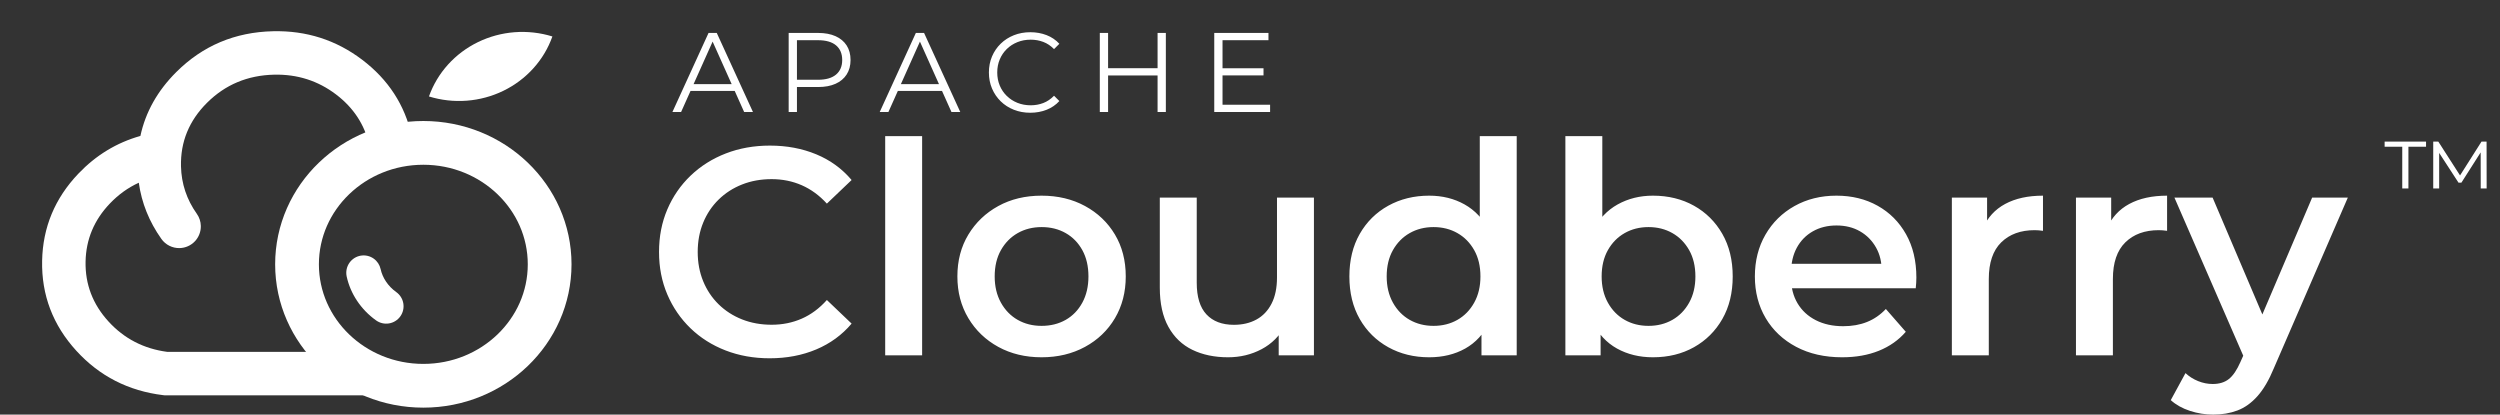
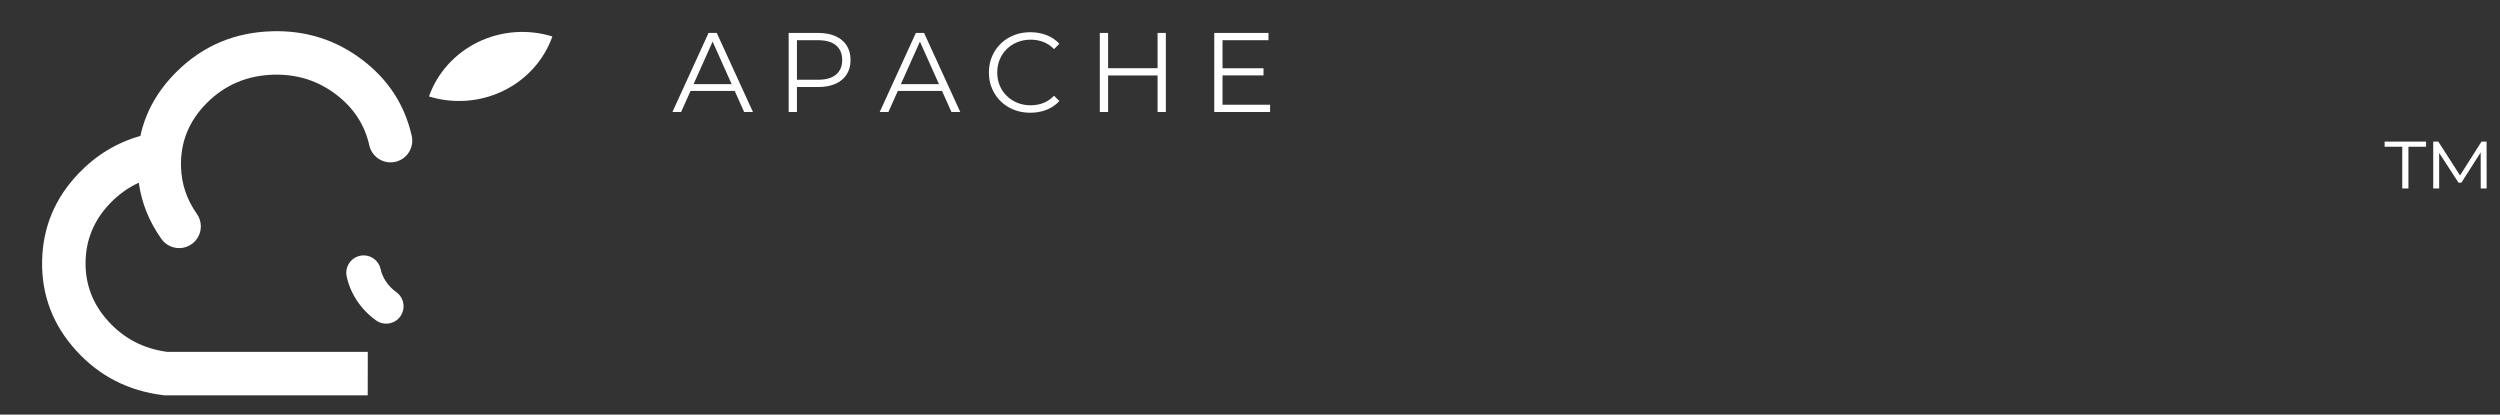
<svg xmlns="http://www.w3.org/2000/svg" width="1200" height="199" viewBox="0 0 1200 199" fill="none">
  <rect x="0" y="0" width="1200" height="199" fill="#333333" stroke="none" />
  <g clip-path="url(#clip0_1_1154)">
-     <path d="M369.423 171.976C361.81 171.976 354.768 170.723 348.295 168.218C341.823 165.712 336.207 162.163 331.449 157.572C326.692 152.98 322.983 147.579 320.322 141.368C317.663 135.156 316.333 128.343 316.333 120.931C316.333 113.519 317.663 106.708 320.322 100.497C322.983 94.284 326.712 88.882 331.511 84.291C336.311 79.699 341.947 76.15 348.419 73.645C354.892 71.139 361.935 69.886 369.548 69.886C377.641 69.886 385.054 71.279 391.788 74.066C398.523 76.852 404.185 80.967 408.772 86.409L396.9 97.738C393.311 93.804 389.29 90.861 384.839 88.911C380.387 86.961 375.569 85.986 370.385 85.986C365.239 85.986 360.507 86.841 356.189 88.552C351.871 90.263 348.119 92.679 344.934 95.801C341.748 98.921 339.28 102.615 337.527 106.881C335.775 111.148 334.899 115.831 334.899 120.931C334.899 126.031 335.775 130.714 337.527 134.981C339.28 139.248 341.748 142.942 344.934 146.064C348.119 149.184 351.871 151.599 356.189 153.31C360.507 155.021 365.239 155.877 370.385 155.877C375.569 155.877 380.387 154.901 384.839 152.951C389.29 151.001 393.311 148.018 396.9 144.001L408.772 155.331C404.185 160.761 398.523 164.892 391.788 167.726C385.054 170.559 377.599 171.976 369.423 171.976ZM424.892 170.571V65.335H442.62V170.571H424.892ZM499.952 171.495C492.183 171.495 485.258 169.832 479.179 166.505C473.101 163.176 468.309 158.582 464.803 152.721C461.297 146.86 459.544 140.179 459.544 132.676C459.544 125.09 461.305 118.393 464.825 112.585C468.347 106.776 473.131 102.214 479.177 98.897C485.222 95.579 492.147 93.919 499.952 93.919C507.759 93.919 514.711 95.576 520.808 98.888C526.905 102.2 531.688 106.756 535.157 112.554C538.627 118.353 540.361 125.061 540.361 132.679C540.361 140.21 538.632 146.899 535.172 152.745C531.714 158.59 526.921 163.176 520.793 166.505C514.666 169.832 507.719 171.495 499.952 171.495ZM499.952 156.413C504.293 156.413 508.149 155.455 511.522 153.538C514.895 151.621 517.561 148.866 519.519 145.275C521.475 141.682 522.453 137.485 522.453 132.683C522.453 127.808 521.475 123.601 519.519 120.063C517.561 116.523 514.895 113.795 511.522 111.879C508.149 109.961 504.313 109.002 500.014 109.002C495.717 109.002 491.881 109.961 488.506 111.879C485.133 113.795 482.447 116.523 480.449 120.063C478.45 123.601 477.45 127.808 477.45 132.683C477.45 137.485 478.45 141.682 480.449 145.275C482.447 148.866 485.13 151.621 488.497 153.538C491.866 155.455 495.684 156.413 499.952 156.413ZM589.449 171.495C582.973 171.495 577.274 170.305 572.352 167.923C567.428 165.54 563.59 161.863 560.837 156.891C558.082 151.92 556.705 145.638 556.705 138.046V94.844H574.434V135.726C574.434 142.526 575.99 147.591 579.103 150.919C582.218 154.246 586.611 155.91 592.283 155.91C596.397 155.91 600.002 155.063 603.097 153.37C606.193 151.677 608.609 149.137 610.347 145.751C612.088 142.365 612.959 138.163 612.959 133.146V94.844H630.687V170.571H613.778V150.139L616.79 156.36C614.212 161.259 610.476 165.006 605.582 167.602C600.688 170.198 595.311 171.495 589.449 171.495ZM686.007 171.495C678.718 171.495 672.172 169.885 666.368 166.664C660.567 163.444 656.004 158.934 652.681 153.135C649.361 147.336 647.701 140.524 647.701 132.699C647.701 124.871 649.361 118.059 652.681 112.262C656.004 106.463 660.567 101.957 666.368 98.742C672.172 95.527 678.718 93.919 686.007 93.919C692.321 93.919 697.982 95.32 702.989 98.121C707.997 100.922 711.974 105.175 714.919 110.879C717.864 116.583 719.336 123.856 719.336 132.699C719.336 141.47 717.915 148.731 715.071 154.483C712.226 160.234 708.303 164.507 703.301 167.303C698.299 170.098 692.534 171.495 686.007 171.495ZM688.109 156.413C692.365 156.413 696.18 155.455 699.553 153.538C702.927 151.621 705.612 148.866 707.611 145.275C709.611 141.682 710.612 137.49 710.612 132.699C710.612 127.813 709.611 123.601 707.611 120.063C705.612 116.523 702.927 113.795 699.553 111.879C696.18 109.961 692.365 109.002 688.109 109.002C683.851 109.002 680.037 109.961 676.665 111.879C673.292 113.795 670.605 116.523 668.606 120.063C666.608 123.601 665.608 127.813 665.608 132.699C665.608 137.49 666.608 141.682 668.606 145.275C670.605 148.866 673.292 151.621 676.665 153.538C680.037 155.455 683.851 156.413 688.109 156.413ZM711.11 170.571V152.668L711.709 132.575L710.291 112.484V65.335H728.019V170.571H711.11ZM793.394 171.495C786.96 171.495 781.218 170.098 776.168 167.303C771.119 164.507 767.173 160.234 764.329 154.483C761.486 148.731 760.064 141.47 760.064 132.699C760.064 123.856 761.536 116.583 764.48 110.879C767.425 105.175 771.425 100.922 776.481 98.121C781.537 95.32 787.174 93.919 793.394 93.919C800.777 93.919 807.347 95.527 813.102 98.742C818.857 101.957 823.395 106.463 826.717 112.262C830.039 118.059 831.7 124.871 831.7 132.699C831.7 140.524 830.039 147.336 826.717 153.135C823.395 158.934 818.857 163.444 813.102 166.664C807.347 169.885 800.777 171.495 793.394 171.495ZM751.381 170.571V65.335H769.11V112.484L767.692 132.575L768.29 152.668V170.571H751.381ZM791.289 156.413C795.548 156.413 799.364 155.455 802.736 153.538C806.109 151.621 808.796 148.866 810.795 145.275C812.793 141.682 813.792 137.49 813.792 132.699C813.792 127.813 812.793 123.601 810.795 120.063C808.796 116.523 806.109 113.795 802.736 111.879C799.364 109.961 795.548 109.002 791.289 109.002C787.033 109.002 783.218 109.961 779.845 111.879C776.472 113.795 773.785 116.523 771.786 120.063C769.788 123.601 768.789 127.813 768.789 132.699C768.789 137.49 769.788 141.682 771.786 145.275C773.785 148.866 776.472 151.621 779.845 153.538C783.218 155.455 787.033 156.413 791.289 156.413ZM884.22 171.495C875.836 171.495 868.492 169.829 862.189 166.496C855.886 163.161 851.002 158.568 847.537 152.716C844.072 146.864 842.339 140.192 842.339 132.699C842.339 125.18 844.027 118.498 847.404 112.652C850.781 106.806 855.431 102.222 861.355 98.901C867.281 95.58 873.993 93.919 881.49 93.919C888.901 93.919 895.495 95.535 901.271 98.766C907.05 101.997 911.593 106.55 914.899 112.426C918.204 118.3 919.857 125.222 919.857 133.193C919.857 133.915 919.831 134.757 919.778 135.717C919.725 136.676 919.651 137.558 919.557 138.363H856.512V126.609H910.194L903.203 130.35C903.283 126.007 902.388 122.176 900.518 118.855C898.65 115.534 896.091 112.933 892.843 111.052C889.593 109.17 885.821 108.229 881.526 108.229C877.233 108.229 873.438 109.17 870.14 111.052C866.844 112.933 864.285 115.554 862.462 118.917C860.641 122.279 859.73 126.214 859.73 130.722V133.567C859.73 138.112 860.762 142.122 862.825 145.598C864.89 149.073 867.81 151.772 871.585 153.696C875.362 155.618 879.74 156.579 884.719 156.579C888.971 156.579 892.791 155.9 896.178 154.542C899.565 153.185 902.576 151.108 905.211 148.311L914.782 159.263C911.33 163.246 907.024 166.28 901.864 168.366C896.703 170.452 890.822 171.495 884.22 171.495ZM936.893 170.571V94.844H953.802V115.653L951.8 109.603C953.999 104.457 957.556 100.557 962.468 97.902C967.381 95.247 973.436 93.919 980.633 93.919V110.799C979.874 110.693 979.176 110.613 978.541 110.56C977.908 110.507 977.271 110.48 976.63 110.48C969.914 110.48 964.567 112.433 960.589 116.337C956.611 120.242 954.622 126.091 954.622 133.884V170.571H936.893ZM996.461 170.571V94.844H1013.37V115.653L1011.37 109.603C1013.57 104.457 1017.12 100.557 1022.04 97.902C1026.95 95.247 1033 93.919 1040.2 93.919V110.799C1039.44 110.693 1038.74 110.613 1038.11 110.56C1037.48 110.507 1036.84 110.48 1036.2 110.48C1029.48 110.48 1024.14 112.433 1020.16 116.337C1016.18 120.242 1014.19 126.091 1014.19 133.884V170.571H996.461ZM1062.31 199.01C1058.54 199.01 1054.83 198.413 1051.18 197.22C1047.52 196.026 1044.45 194.306 1041.97 192.061L1049.03 179.092C1050.8 180.733 1052.82 182.014 1055.11 182.935C1057.38 183.857 1059.72 184.318 1062.1 184.318C1065.27 184.318 1067.86 183.521 1069.86 181.927C1071.87 180.332 1073.71 177.612 1075.4 173.767L1079.78 163.936L1081.3 161.804L1109.83 94.844H1126.96L1091.47 176.701C1089.13 182.392 1086.5 186.873 1083.59 190.144C1080.68 193.416 1077.47 195.712 1073.95 197.031C1070.44 198.35 1066.55 199.01 1062.31 199.01ZM1077.85 173.253L1043.72 94.844H1062.05L1089.88 160.202L1077.85 173.253Z" fill="white" />
    <mask id="mask0_1_1154" style="mask-type:luminance" maskUnits="userSpaceOnUse" x="1" y="-38" width="293" height="292">
      <path d="M293.436 -38H1.436V254H293.436V-38Z" fill="white" />
    </mask>
    <g mask="url(#mask0_1_1154)">
      <path fill-rule="evenodd" clip-rule="evenodd" d="M77.46 114.679L77.456 114.674C71.592 106.395 67.98 97.406 66.621 87.707C61.443 90.081 56.797 93.428 52.685 97.748C45.158 105.655 41.287 114.918 41.073 125.538C40.853 136.449 44.523 146.044 52.085 154.323C59.582 162.532 68.969 167.388 80.246 168.891L137.984 168.893L176.537 168.889L176.501 189.746L137.948 189.75L78.913 189.747L78.284 189.671C61.636 187.64 47.766 180.551 36.672 168.404C25.372 156.031 19.888 141.615 20.22 125.156C20.543 109.132 26.333 95.207 37.591 83.382C46.023 74.524 55.956 68.481 67.389 65.252C69.851 53.805 75.595 43.582 84.62 34.584C97.296 21.946 112.77 15.416 131.044 14.993C147.06 14.623 161.336 19.192 173.874 28.701C186.371 38.18 194.29 50.356 197.628 65.23C197.779 65.9 197.862 66.579 197.879 67.266C197.887 67.607 197.878 67.948 197.853 68.289C197.827 68.629 197.785 68.968 197.727 69.304C197.668 69.641 197.593 69.974 197.502 70.302C197.411 70.632 197.303 70.955 197.18 71.274C197.057 71.592 196.919 71.904 196.765 72.209C196.611 72.514 196.443 72.81 196.26 73.099C196.077 73.387 195.88 73.665 195.67 73.935C195.459 74.204 195.236 74.461 195.001 74.708C194.765 74.955 194.518 75.19 194.259 75.413C194 75.636 193.731 75.845 193.452 76.041C193.172 76.238 192.884 76.42 192.587 76.588C192.289 76.756 191.985 76.909 191.672 77.047C191.36 77.185 191.042 77.307 190.717 77.413C190.393 77.52 190.064 77.611 189.731 77.685C189.397 77.76 189.061 77.817 188.722 77.859C188.383 77.9 188.043 77.924 187.702 77.933C187.403 77.939 187.105 77.933 186.807 77.915C186.509 77.896 186.212 77.865 185.916 77.82C185.621 77.776 185.328 77.719 185.037 77.65C184.747 77.581 184.46 77.499 184.176 77.405C183.893 77.311 183.614 77.205 183.339 77.087C183.065 76.969 182.796 76.839 182.533 76.698C182.27 76.557 182.013 76.405 181.763 76.242C181.512 76.079 181.269 75.905 181.034 75.721C180.799 75.537 180.572 75.343 180.353 75.14C180.134 74.936 179.925 74.724 179.724 74.502C179.524 74.281 179.333 74.051 179.152 73.813C178.971 73.576 178.801 73.33 178.641 73.078C178.482 72.825 178.333 72.567 178.196 72.301C178.058 72.036 177.932 71.766 177.818 71.49C177.704 71.213 177.601 70.933 177.511 70.648C177.421 70.364 177.343 70.075 177.278 69.784L177.275 69.77L177.271 69.755C175.043 59.859 169.712 51.713 161.277 45.316C152.612 38.744 142.7 35.587 131.541 35.845C118.823 36.139 108.093 40.643 99.352 49.359C90.754 57.931 86.595 68.097 86.875 79.857C87.073 88.158 89.602 95.742 94.461 102.61L94.476 102.63C94.774 103.052 95.04 103.493 95.274 103.954C95.507 104.414 95.704 104.89 95.867 105.38C96.029 105.87 96.154 106.369 96.243 106.878C96.331 107.386 96.382 107.898 96.394 108.414C96.402 108.756 96.393 109.097 96.368 109.437C96.343 109.778 96.3 110.116 96.242 110.453C96.183 110.789 96.108 111.122 96.017 111.451C95.926 111.78 95.818 112.104 95.695 112.422C95.572 112.741 95.434 113.052 95.28 113.357C95.126 113.662 94.958 113.959 94.775 114.247C94.592 114.535 94.395 114.814 94.185 115.083C93.974 115.352 93.751 115.61 93.516 115.857C93.28 116.104 93.033 116.339 92.774 116.562C92.515 116.784 92.246 116.994 91.967 117.19C91.688 117.386 91.399 117.568 91.102 117.736C90.805 117.904 90.5 118.057 90.187 118.195C89.875 118.333 89.557 118.455 89.232 118.562C88.908 118.669 88.579 118.759 88.246 118.833C87.912 118.908 87.576 118.966 87.237 119.007C86.898 119.048 86.558 119.073 86.217 119.081C85.791 119.091 85.367 119.074 84.943 119.032C84.52 118.99 84.101 118.923 83.686 118.829C83.27 118.736 82.862 118.617 82.462 118.474C82.061 118.331 81.67 118.163 81.29 117.972C80.91 117.781 80.543 117.567 80.188 117.331C79.834 117.095 79.496 116.838 79.173 116.561C78.85 116.283 78.546 115.987 78.259 115.673C77.972 115.358 77.706 115.027 77.46 114.679Z" fill="white" />
-       <path d="M203.201 185.17C236.686 185.17 263.831 159.071 263.831 126.876C263.831 94.681 236.686 68.582 203.201 68.582C169.716 68.582 142.571 94.681 142.571 126.876C142.571 159.071 169.716 185.17 203.201 185.17Z" stroke="white" stroke-width="21" />
      <path fill-rule="evenodd" clip-rule="evenodd" d="M265.145 17.499C264.897 18.199 264.632 18.893 264.349 19.581C264.066 20.268 263.766 20.949 263.45 21.622C263.133 22.296 262.799 22.962 262.449 23.62C262.099 24.278 261.733 24.927 261.35 25.568C260.967 26.209 260.569 26.84 260.155 27.463C259.74 28.085 259.311 28.697 258.866 29.299C258.421 29.901 257.961 30.492 257.486 31.073C257.012 31.653 256.523 32.222 256.02 32.78C255.517 33.337 255 33.883 254.469 34.416C253.939 34.949 253.395 35.47 252.839 35.978C252.282 36.486 251.713 36.98 251.132 37.462C250.551 37.943 249.958 38.41 249.353 38.863C248.748 39.317 248.132 39.756 247.506 40.18C246.879 40.605 246.242 41.015 245.595 41.409C244.948 41.804 244.291 42.183 243.625 42.547C242.958 42.911 242.283 43.259 241.6 43.592C240.916 43.924 240.224 44.24 239.525 44.54C238.825 44.84 238.119 45.123 237.405 45.39C236.691 45.657 235.971 45.907 235.245 46.14C234.519 46.373 233.787 46.589 233.05 46.787C232.313 46.986 231.571 47.167 230.825 47.331C230.079 47.495 229.329 47.642 228.576 47.771C227.822 47.899 227.066 48.011 226.307 48.104C225.548 48.197 224.787 48.273 224.024 48.331C223.261 48.389 222.497 48.428 221.732 48.45C220.968 48.472 220.203 48.476 219.438 48.462C218.673 48.448 217.908 48.417 217.145 48.367C216.381 48.317 215.62 48.25 214.86 48.164C214.099 48.079 213.342 47.976 212.587 47.855C211.832 47.734 211.081 47.595 210.333 47.439C209.585 47.283 208.841 47.109 208.102 46.918C207.363 46.727 206.629 46.519 205.9 46.294C206.148 45.594 206.413 44.9 206.696 44.212C206.978 43.525 207.278 42.844 207.595 42.17C207.912 41.497 208.245 40.831 208.595 40.173C208.945 39.515 209.312 38.865 209.694 38.225C210.077 37.584 210.476 36.952 210.89 36.33C211.304 35.708 211.734 35.096 212.179 34.494C212.624 33.892 213.084 33.301 213.558 32.72C214.033 32.14 214.522 31.571 215.025 31.013C215.528 30.456 216.045 29.91 216.575 29.377C217.106 28.843 217.649 28.323 218.206 27.815C218.762 27.307 219.331 26.812 219.913 26.331C220.494 25.85 221.087 25.383 221.692 24.929C222.296 24.476 222.912 24.037 223.539 23.612C224.166 23.188 224.803 22.778 225.45 22.383C226.097 21.989 226.754 21.609 227.42 21.245C228.086 20.881 228.761 20.533 229.445 20.201C230.129 19.869 230.82 19.553 231.52 19.253C232.219 18.953 232.926 18.67 233.64 18.403C234.353 18.136 235.073 17.886 235.8 17.653C236.526 17.42 237.258 17.204 237.995 17.005C238.732 16.807 239.473 16.625 240.219 16.461C240.966 16.297 241.715 16.151 242.469 16.022C243.222 15.893 243.979 15.782 244.738 15.689C245.497 15.595 246.258 15.52 247.021 15.462C247.783 15.404 248.547 15.364 249.312 15.342C250.077 15.32 250.842 15.316 251.607 15.33C252.372 15.344 253.136 15.376 253.9 15.426C254.663 15.476 255.425 15.543 256.185 15.629C256.945 15.714 257.703 15.817 258.457 15.938C259.212 16.059 259.964 16.198 260.712 16.354C261.46 16.51 262.203 16.683 262.943 16.874C263.682 17.065 264.416 17.273 265.145 17.499Z" fill="white" />
      <path fill-rule="evenodd" clip-rule="evenodd" d="M182.692 129.148C183.154 131.246 184.006 133.23 185.247 135.101C186.561 137.08 188.216 138.783 190.211 140.209C190.434 140.368 190.648 140.537 190.853 140.717C191.059 140.897 191.256 141.087 191.443 141.286C191.63 141.485 191.807 141.693 191.973 141.91C192.14 142.126 192.296 142.35 192.44 142.582C192.585 142.814 192.718 143.053 192.839 143.298C192.961 143.543 193.07 143.793 193.167 144.049C193.263 144.304 193.347 144.564 193.418 144.828C193.49 145.092 193.548 145.359 193.593 145.629C193.638 145.898 193.67 146.17 193.688 146.442C193.707 146.715 193.712 146.988 193.703 147.261C193.695 147.535 193.673 147.807 193.638 148.078C193.603 148.349 193.555 148.618 193.494 148.884C193.432 149.151 193.358 149.413 193.27 149.672C193.183 149.931 193.084 150.186 192.971 150.435C192.859 150.684 192.735 150.927 192.599 151.164C192.463 151.401 192.316 151.631 192.157 151.853C191.998 152.076 191.829 152.29 191.65 152.496C191.47 152.702 191.281 152.898 191.082 153.086C190.883 153.273 190.676 153.45 190.459 153.617C190.243 153.783 190.019 153.939 189.787 154.084C189.556 154.229 189.318 154.362 189.073 154.483C188.828 154.604 188.578 154.714 188.323 154.81C188.068 154.907 187.808 154.991 187.544 155.062C187.281 155.133 187.014 155.192 186.745 155.237C186.476 155.282 186.205 155.313 185.932 155.332C185.66 155.35 185.387 155.355 185.114 155.346C184.841 155.338 184.569 155.316 184.298 155.281C184.028 155.246 183.759 155.197 183.493 155.136C183.227 155.074 182.965 155 182.706 154.912C182.447 154.825 182.193 154.725 181.944 154.612C181.695 154.5 181.452 154.376 181.216 154.239C180.979 154.103 180.749 153.956 180.527 153.797C176.863 151.179 173.807 148.025 171.359 144.337C168.968 140.734 167.317 136.869 166.407 132.74L166.407 132.738C166.344 132.453 166.297 132.166 166.264 131.877C166.231 131.587 166.214 131.297 166.211 131.005C166.209 130.714 166.222 130.424 166.25 130.134C166.278 129.844 166.321 129.556 166.379 129.271C166.438 128.985 166.511 128.704 166.598 128.426C166.686 128.148 166.788 127.876 166.904 127.609C167.02 127.342 167.15 127.081 167.293 126.828C167.436 126.575 167.592 126.329 167.761 126.092C167.92 125.87 168.089 125.655 168.269 125.45C168.448 125.244 168.637 125.047 168.836 124.86C169.035 124.673 169.243 124.496 169.459 124.329C169.675 124.162 169.899 124.006 170.131 123.861C170.363 123.717 170.601 123.584 170.845 123.462C171.09 123.341 171.34 123.232 171.595 123.135C171.851 123.038 172.11 122.954 172.374 122.883C172.638 122.812 172.904 122.754 173.173 122.709C173.443 122.664 173.714 122.632 173.986 122.614C174.259 122.595 174.531 122.591 174.804 122.599C175.077 122.607 175.349 122.629 175.62 122.665C175.891 122.7 176.159 122.748 176.425 122.81C176.691 122.871 176.954 122.946 177.213 123.033C177.471 123.121 177.725 123.221 177.974 123.333C178.223 123.445 178.466 123.57 178.703 123.706C178.94 123.842 179.169 123.99 179.391 124.149C179.808 124.446 180.194 124.779 180.549 125.148C180.904 125.517 181.223 125.915 181.505 126.342C181.787 126.769 182.028 127.219 182.227 127.69C182.427 128.162 182.581 128.648 182.692 129.148Z" fill="white" />
    </g>
    <path d="M322.755 53.771L340.102 15.811H344.045L361.423 53.771H357.195L341.234 18.123H342.882L326.921 53.771H322.755ZM329.572 43.65L330.759 40.377H352.842L354.061 43.65H329.572ZM378.561 53.771V15.811H392.735C395.967 15.811 398.74 16.329 401.056 17.364C403.372 18.399 405.152 19.885 406.396 21.82C407.64 23.756 408.262 26.085 408.262 28.806C408.262 31.491 407.64 33.806 406.396 35.75C405.152 37.694 403.372 39.183 401.056 40.218C398.74 41.253 395.967 41.771 392.735 41.771H380.756L382.534 39.9V53.771H378.561ZM382.534 40.222L380.756 38.282H392.659C396.45 38.282 399.332 37.453 401.303 35.795C403.273 34.137 404.259 31.807 404.259 28.806C404.259 25.769 403.273 23.426 401.303 21.776C399.332 20.125 396.45 19.3 392.659 19.3H380.756L382.534 17.36V40.222ZM422.264 53.771L439.611 15.811H443.554L460.933 53.771H456.704L440.744 18.123H442.391L426.431 53.771H422.264ZM429.081 43.65L430.268 40.377H452.352L453.57 43.65H429.081ZM494.54 54.119C491.695 54.119 489.062 53.64 486.643 52.682C484.224 51.724 482.122 50.372 480.338 48.626C478.554 46.88 477.164 44.835 476.168 42.491C475.171 40.147 474.673 37.58 474.673 34.791C474.673 32.002 475.171 29.436 476.168 27.092C477.164 24.747 478.559 22.703 480.353 20.957C482.148 19.211 484.255 17.859 486.674 16.901C489.093 15.943 491.725 15.464 494.57 15.464C497.352 15.464 499.945 15.928 502.351 16.857C504.756 17.786 506.803 19.176 508.491 21.028L505.936 23.569C504.384 21.988 502.665 20.839 500.779 20.122C498.892 19.404 496.874 19.045 494.725 19.045C492.429 19.045 490.304 19.439 488.349 20.229C486.394 21.017 484.693 22.121 483.245 23.541C481.797 24.96 480.674 26.625 479.875 28.537C479.076 30.447 478.676 32.532 478.676 34.791C478.676 37.051 479.076 39.136 479.875 41.047C480.674 42.958 481.797 44.623 483.245 46.042C484.693 47.462 486.394 48.566 488.349 49.355C490.304 50.144 492.429 50.538 494.725 50.538C496.874 50.538 498.892 50.175 500.779 49.45C502.665 48.724 504.384 47.56 505.936 45.959L508.491 48.5C506.803 50.352 504.756 51.752 502.351 52.699C499.945 53.645 497.342 54.119 494.54 54.119ZM555.635 15.811H559.606V53.771H555.635V15.811ZM531.881 53.771H527.907V15.811H531.881V53.771ZM556.029 36.238H531.455V32.748H556.029V36.238ZM586.42 32.78H606.487V36.206H586.42V32.78ZM586.814 50.283H609.646V53.771H582.841V15.811H608.864V19.3H586.814V50.283Z" fill="white" />
    <path d="M1167.95 90.459V67.954H1170.38L1181.45 85.194H1180.19L1191.13 67.954H1193.56L1193.59 90.459H1190.75L1190.72 72.2H1191.33L1181.47 87.676H1180.08L1170.02 72.2H1170.8V90.459H1167.95ZM1153.08 90.459V70.436H1144.62V67.954H1164.5V70.436H1156.04V90.459H1153.08Z" fill="white" />
  </g>
  <defs>
    <clipPath id="clip0_1_1154">
      <rect width="1200" height="199" fill="white" />
    </clipPath>
  </defs>
</svg>